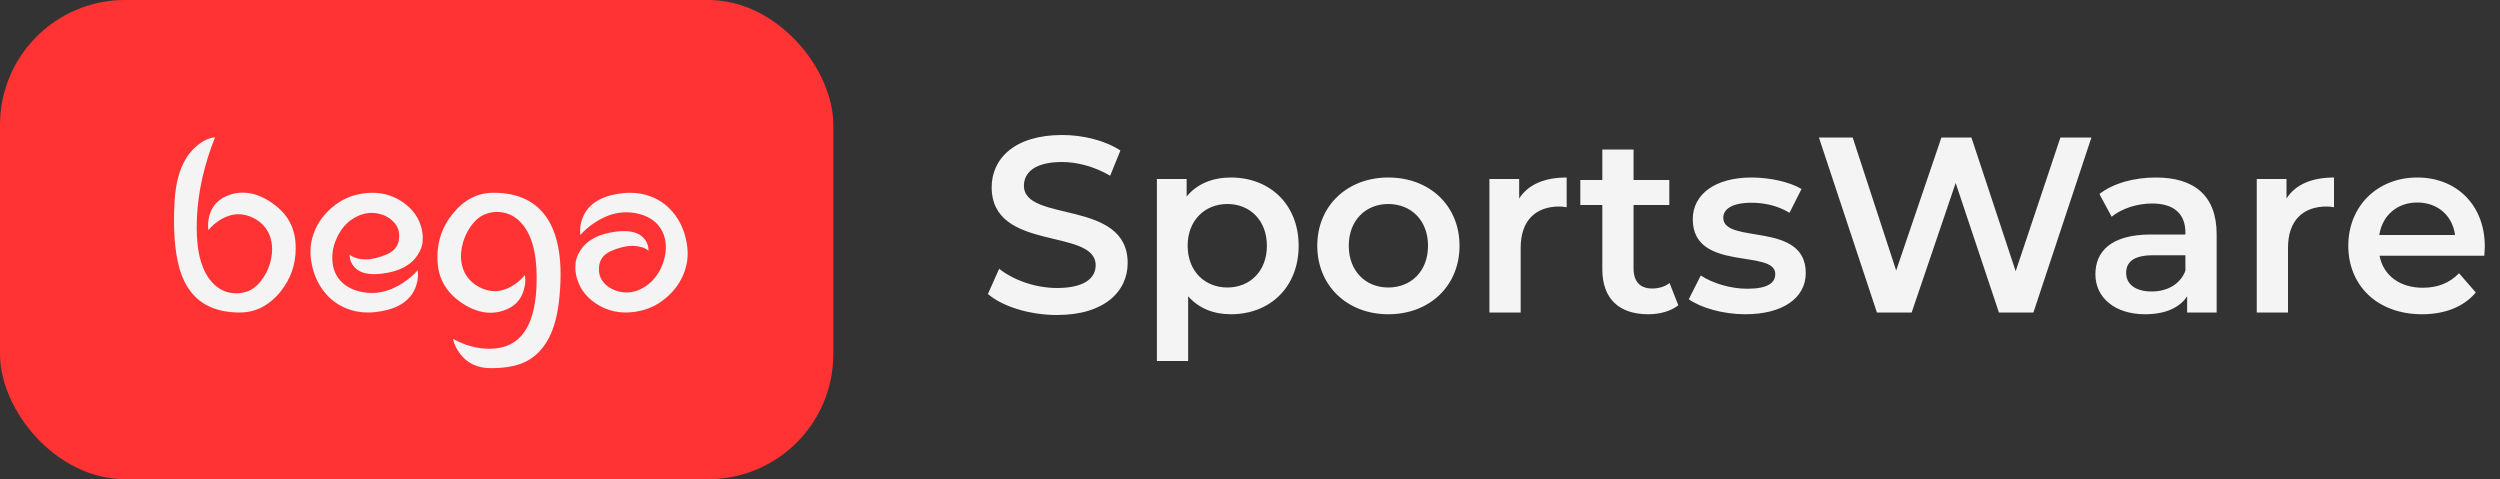
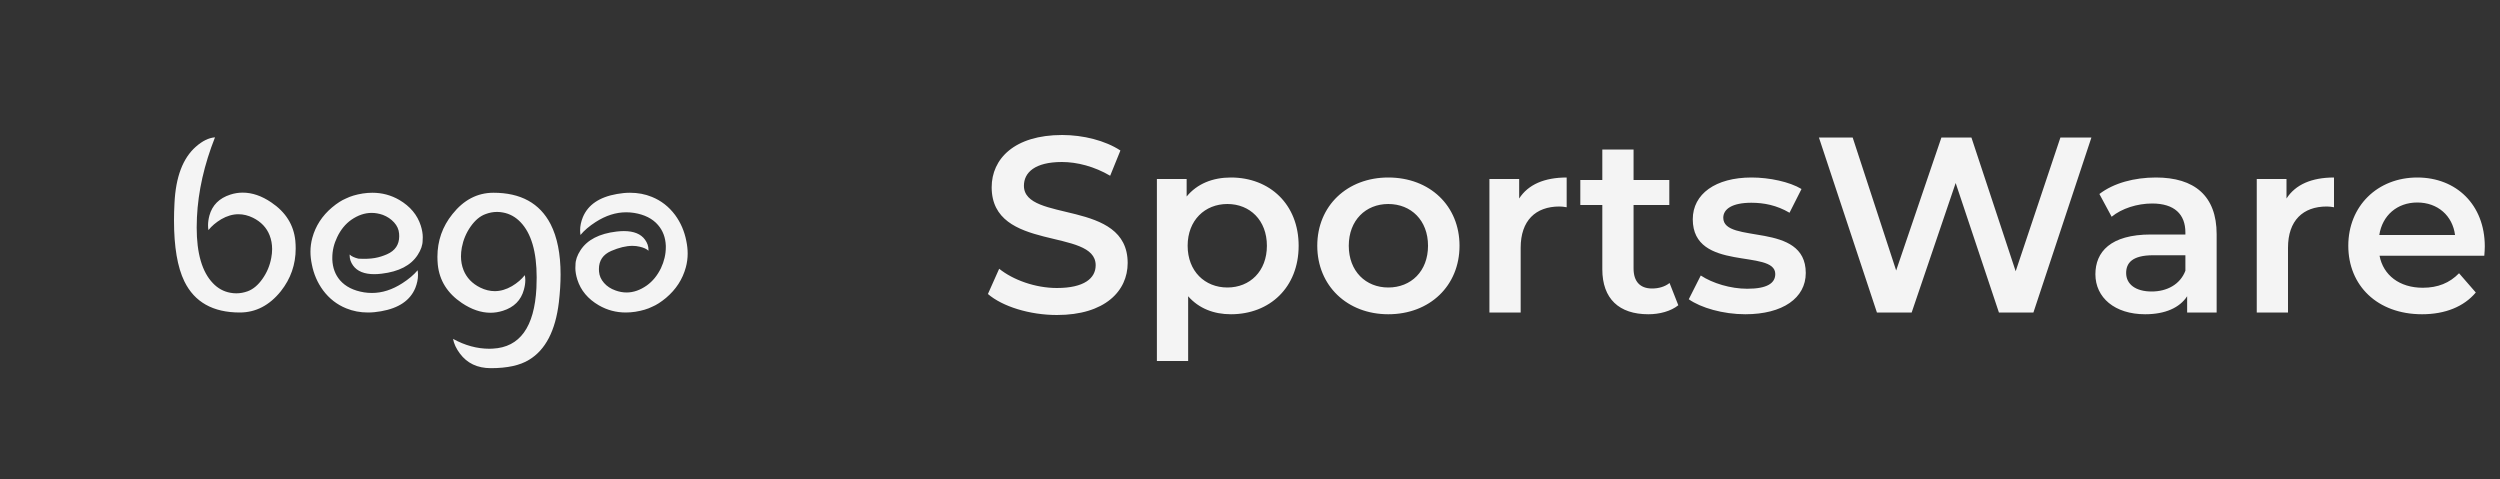
<svg xmlns="http://www.w3.org/2000/svg" width="120" height="23" viewBox="0 0 120 23" fill="none">
  <rect x="0" y="0" width="120" height="23" fill="#333333" stroke="none" />
-   <rect width="40" height="23" rx="6" fill="#FF3333" />
-   <path d="M9.453 10.43C9.445 10.598 9.441 10.762 9.441 10.922C9.441 12.164 9.701 13.055 10.221 13.594C10.455 13.84 10.73 13.992 11.047 14.051C11.145 14.07 11.242 14.08 11.34 14.08C11.523 14.08 11.707 14.047 11.891 13.98C12.152 13.883 12.389 13.684 12.6 13.383C12.815 13.078 12.955 12.742 13.021 12.375C13.049 12.23 13.062 12.09 13.062 11.953C13.062 11.719 13.021 11.498 12.94 11.291C12.795 10.924 12.529 10.645 12.143 10.453C11.912 10.34 11.68 10.283 11.445 10.283C11.172 10.283 10.896 10.363 10.619 10.523C10.365 10.676 10.16 10.85 10.004 11.045C9.992 10.971 9.986 10.895 9.986 10.816C9.986 10.668 10.008 10.512 10.051 10.348C10.188 9.848 10.523 9.512 11.059 9.34C11.254 9.277 11.451 9.246 11.65 9.246C12.104 9.246 12.56 9.402 13.021 9.715C13.713 10.18 14.098 10.793 14.176 11.555C14.188 11.684 14.193 11.809 14.193 11.93C14.193 12.695 13.955 13.379 13.479 13.98C12.932 14.66 12.275 15 11.51 15C10.225 15 9.338 14.502 8.85 13.506C8.518 12.826 8.352 11.85 8.352 10.576C8.352 10.315 8.359 10.041 8.375 9.756C8.434 8.498 8.775 7.594 9.4 7.043C9.713 6.766 10.02 6.615 10.32 6.592C9.801 7.904 9.512 9.184 9.453 10.43ZM20.047 12.973C20.059 13.047 20.064 13.123 20.064 13.201C20.064 13.4 20.021 13.607 19.936 13.822C19.689 14.42 19.141 14.793 18.289 14.941C18.074 14.98 17.865 15 17.662 15C17.291 15 16.943 14.934 16.619 14.801C16.174 14.621 15.803 14.332 15.506 13.934C15.236 13.566 15.057 13.15 14.967 12.685C14.924 12.479 14.902 12.277 14.902 12.082C14.902 11.855 14.932 11.635 14.99 11.42C15.146 10.846 15.463 10.357 15.94 9.955C16.178 9.756 16.4 9.613 16.607 9.527C16.826 9.418 17.096 9.338 17.416 9.287C17.572 9.264 17.725 9.252 17.873 9.252C18.338 9.252 18.77 9.367 19.168 9.598C19.691 9.906 20.035 10.318 20.199 10.834C20.262 11.037 20.293 11.221 20.293 11.385C20.293 11.435 20.291 11.482 20.287 11.525V11.543C20.287 11.762 20.207 11.994 20.047 12.24C19.723 12.74 19.146 13.039 18.318 13.137C18.193 13.152 18.076 13.16 17.967 13.16C17.486 13.16 17.146 13.021 16.947 12.744C16.838 12.592 16.783 12.432 16.783 12.264V12.217C16.869 12.303 17.01 12.369 17.205 12.416C17.311 12.44 17.422 12.451 17.539 12.451C17.848 12.451 18.193 12.369 18.576 12.205C18.967 12.033 19.162 11.744 19.162 11.338C19.162 11.295 19.16 11.252 19.156 11.209C19.141 11.014 19.061 10.836 18.916 10.676C18.771 10.516 18.59 10.395 18.371 10.312C18.191 10.25 18.014 10.219 17.838 10.219C17.506 10.219 17.18 10.33 16.859 10.553C16.578 10.752 16.354 11.027 16.186 11.379C16.029 11.703 15.951 12.033 15.951 12.369V12.457C15.967 12.852 16.09 13.184 16.32 13.453C16.586 13.758 16.971 13.951 17.475 14.033C17.6 14.053 17.727 14.062 17.855 14.062C18.344 14.062 18.83 13.906 19.314 13.594C19.619 13.398 19.863 13.191 20.047 12.973ZM23.686 9.252C24.994 9.252 25.908 9.754 26.428 10.758C26.748 11.383 26.908 12.188 26.908 13.172C26.908 13.586 26.881 14.031 26.826 14.508C26.662 15.875 26.184 16.797 25.391 17.273C24.957 17.539 24.348 17.672 23.562 17.672C22.918 17.672 22.422 17.438 22.074 16.969C21.898 16.734 21.789 16.5 21.746 16.266C22.32 16.582 22.902 16.74 23.492 16.74C23.547 16.74 23.602 16.738 23.656 16.734C24.953 16.668 25.65 15.699 25.748 13.828C25.756 13.652 25.76 13.482 25.76 13.318C25.76 12.084 25.5 11.197 24.98 10.658C24.742 10.412 24.465 10.26 24.148 10.201C24.051 10.182 23.955 10.172 23.861 10.172C23.674 10.172 23.488 10.207 23.305 10.277C23.043 10.371 22.805 10.57 22.59 10.875C22.379 11.176 22.238 11.51 22.168 11.877C22.141 12.025 22.127 12.168 22.127 12.305C22.127 12.539 22.168 12.76 22.25 12.967C22.398 13.334 22.666 13.613 23.053 13.805C23.283 13.918 23.516 13.975 23.75 13.975C24.023 13.975 24.299 13.895 24.576 13.734C24.83 13.582 25.035 13.406 25.191 13.207C25.207 13.285 25.215 13.365 25.215 13.447C25.215 13.596 25.191 13.75 25.145 13.91C25.008 14.414 24.672 14.75 24.137 14.918C23.941 14.98 23.744 15.012 23.545 15.012C23.092 15.012 22.633 14.855 22.168 14.543C21.477 14.078 21.092 13.465 21.014 12.703C21.002 12.574 20.996 12.449 20.996 12.328C20.996 11.559 21.236 10.875 21.717 10.277C22.26 9.594 22.916 9.252 23.686 9.252ZM27.863 11.279C27.852 11.205 27.846 11.129 27.846 11.051C27.846 10.852 27.889 10.645 27.975 10.43C28.221 9.832 28.768 9.459 29.615 9.311C29.834 9.271 30.043 9.252 30.242 9.252C30.617 9.252 30.967 9.318 31.291 9.451C31.736 9.631 32.107 9.92 32.404 10.318C32.674 10.685 32.853 11.102 32.943 11.566C32.986 11.773 33.008 11.975 33.008 12.17C33.008 12.396 32.978 12.617 32.92 12.832C32.764 13.406 32.447 13.895 31.971 14.297C31.732 14.496 31.51 14.639 31.303 14.725C31.084 14.834 30.814 14.914 30.494 14.965C30.338 14.988 30.186 15 30.037 15C29.572 15 29.141 14.885 28.742 14.654C28.219 14.35 27.875 13.938 27.711 13.418C27.648 13.215 27.617 13.031 27.617 12.867C27.617 12.82 27.619 12.775 27.623 12.732V12.715C27.623 12.492 27.703 12.258 27.863 12.012C28.188 11.512 28.764 11.213 29.592 11.115C29.717 11.1 29.834 11.092 29.943 11.092C30.424 11.092 30.764 11.23 30.963 11.508C31.072 11.66 31.127 11.82 31.127 11.988V12.035C31.037 11.949 30.896 11.885 30.705 11.842C30.596 11.815 30.48 11.801 30.359 11.801C30.055 11.801 29.713 11.883 29.334 12.047C28.943 12.219 28.748 12.508 28.748 12.914C28.748 12.957 28.75 13 28.754 13.043C28.77 13.238 28.85 13.418 28.994 13.582C29.135 13.742 29.316 13.861 29.539 13.94C29.719 14.006 29.898 14.039 30.078 14.039C30.406 14.039 30.73 13.926 31.051 13.699C31.328 13.5 31.553 13.225 31.725 12.873C31.881 12.541 31.959 12.205 31.959 11.865V11.795C31.943 11.4 31.818 11.068 31.584 10.799C31.322 10.494 30.939 10.301 30.436 10.219C30.307 10.199 30.18 10.19 30.055 10.19C29.562 10.19 29.074 10.346 28.59 10.658C28.285 10.854 28.043 11.06 27.863 11.279Z" fill="#F4F4F4" />
+   <path d="M9.453 10.43C9.445 10.598 9.441 10.762 9.441 10.922C9.441 12.164 9.701 13.055 10.221 13.594C10.455 13.84 10.73 13.992 11.047 14.051C11.145 14.07 11.242 14.08 11.34 14.08C11.523 14.08 11.707 14.047 11.891 13.98C12.152 13.883 12.389 13.684 12.6 13.383C12.815 13.078 12.955 12.742 13.021 12.375C13.049 12.23 13.062 12.09 13.062 11.953C13.062 11.719 13.021 11.498 12.94 11.291C12.795 10.924 12.529 10.645 12.143 10.453C11.912 10.34 11.68 10.283 11.445 10.283C11.172 10.283 10.896 10.363 10.619 10.523C10.365 10.676 10.16 10.85 10.004 11.045C9.992 10.971 9.986 10.895 9.986 10.816C9.986 10.668 10.008 10.512 10.051 10.348C10.188 9.848 10.523 9.512 11.059 9.34C11.254 9.277 11.451 9.246 11.65 9.246C12.104 9.246 12.56 9.402 13.021 9.715C13.713 10.18 14.098 10.793 14.176 11.555C14.188 11.684 14.193 11.809 14.193 11.93C14.193 12.695 13.955 13.379 13.479 13.98C12.932 14.66 12.275 15 11.51 15C10.225 15 9.338 14.502 8.85 13.506C8.518 12.826 8.352 11.85 8.352 10.576C8.352 10.315 8.359 10.041 8.375 9.756C8.434 8.498 8.775 7.594 9.4 7.043C9.713 6.766 10.02 6.615 10.32 6.592C9.801 7.904 9.512 9.184 9.453 10.43ZM20.047 12.973C20.059 13.047 20.064 13.123 20.064 13.201C20.064 13.4 20.021 13.607 19.936 13.822C19.689 14.42 19.141 14.793 18.289 14.941C18.074 14.98 17.865 15 17.662 15C17.291 15 16.943 14.934 16.619 14.801C16.174 14.621 15.803 14.332 15.506 13.934C15.236 13.566 15.057 13.15 14.967 12.685C14.924 12.479 14.902 12.277 14.902 12.082C14.902 11.855 14.932 11.635 14.99 11.42C15.146 10.846 15.463 10.357 15.94 9.955C16.178 9.756 16.4 9.613 16.607 9.527C16.826 9.418 17.096 9.338 17.416 9.287C17.572 9.264 17.725 9.252 17.873 9.252C18.338 9.252 18.77 9.367 19.168 9.598C19.691 9.906 20.035 10.318 20.199 10.834C20.262 11.037 20.293 11.221 20.293 11.385C20.293 11.435 20.291 11.482 20.287 11.525V11.543C20.287 11.762 20.207 11.994 20.047 12.24C19.723 12.74 19.146 13.039 18.318 13.137C18.193 13.152 18.076 13.16 17.967 13.16C17.486 13.16 17.146 13.021 16.947 12.744C16.838 12.592 16.783 12.432 16.783 12.264V12.217C16.869 12.303 17.01 12.369 17.205 12.416C17.848 12.451 18.193 12.369 18.576 12.205C18.967 12.033 19.162 11.744 19.162 11.338C19.162 11.295 19.16 11.252 19.156 11.209C19.141 11.014 19.061 10.836 18.916 10.676C18.771 10.516 18.59 10.395 18.371 10.312C18.191 10.25 18.014 10.219 17.838 10.219C17.506 10.219 17.18 10.33 16.859 10.553C16.578 10.752 16.354 11.027 16.186 11.379C16.029 11.703 15.951 12.033 15.951 12.369V12.457C15.967 12.852 16.09 13.184 16.32 13.453C16.586 13.758 16.971 13.951 17.475 14.033C17.6 14.053 17.727 14.062 17.855 14.062C18.344 14.062 18.83 13.906 19.314 13.594C19.619 13.398 19.863 13.191 20.047 12.973ZM23.686 9.252C24.994 9.252 25.908 9.754 26.428 10.758C26.748 11.383 26.908 12.188 26.908 13.172C26.908 13.586 26.881 14.031 26.826 14.508C26.662 15.875 26.184 16.797 25.391 17.273C24.957 17.539 24.348 17.672 23.562 17.672C22.918 17.672 22.422 17.438 22.074 16.969C21.898 16.734 21.789 16.5 21.746 16.266C22.32 16.582 22.902 16.74 23.492 16.74C23.547 16.74 23.602 16.738 23.656 16.734C24.953 16.668 25.65 15.699 25.748 13.828C25.756 13.652 25.76 13.482 25.76 13.318C25.76 12.084 25.5 11.197 24.98 10.658C24.742 10.412 24.465 10.26 24.148 10.201C24.051 10.182 23.955 10.172 23.861 10.172C23.674 10.172 23.488 10.207 23.305 10.277C23.043 10.371 22.805 10.57 22.59 10.875C22.379 11.176 22.238 11.51 22.168 11.877C22.141 12.025 22.127 12.168 22.127 12.305C22.127 12.539 22.168 12.76 22.25 12.967C22.398 13.334 22.666 13.613 23.053 13.805C23.283 13.918 23.516 13.975 23.75 13.975C24.023 13.975 24.299 13.895 24.576 13.734C24.83 13.582 25.035 13.406 25.191 13.207C25.207 13.285 25.215 13.365 25.215 13.447C25.215 13.596 25.191 13.75 25.145 13.91C25.008 14.414 24.672 14.75 24.137 14.918C23.941 14.98 23.744 15.012 23.545 15.012C23.092 15.012 22.633 14.855 22.168 14.543C21.477 14.078 21.092 13.465 21.014 12.703C21.002 12.574 20.996 12.449 20.996 12.328C20.996 11.559 21.236 10.875 21.717 10.277C22.26 9.594 22.916 9.252 23.686 9.252ZM27.863 11.279C27.852 11.205 27.846 11.129 27.846 11.051C27.846 10.852 27.889 10.645 27.975 10.43C28.221 9.832 28.768 9.459 29.615 9.311C29.834 9.271 30.043 9.252 30.242 9.252C30.617 9.252 30.967 9.318 31.291 9.451C31.736 9.631 32.107 9.92 32.404 10.318C32.674 10.685 32.853 11.102 32.943 11.566C32.986 11.773 33.008 11.975 33.008 12.17C33.008 12.396 32.978 12.617 32.92 12.832C32.764 13.406 32.447 13.895 31.971 14.297C31.732 14.496 31.51 14.639 31.303 14.725C31.084 14.834 30.814 14.914 30.494 14.965C30.338 14.988 30.186 15 30.037 15C29.572 15 29.141 14.885 28.742 14.654C28.219 14.35 27.875 13.938 27.711 13.418C27.648 13.215 27.617 13.031 27.617 12.867C27.617 12.82 27.619 12.775 27.623 12.732V12.715C27.623 12.492 27.703 12.258 27.863 12.012C28.188 11.512 28.764 11.213 29.592 11.115C29.717 11.1 29.834 11.092 29.943 11.092C30.424 11.092 30.764 11.23 30.963 11.508C31.072 11.66 31.127 11.82 31.127 11.988V12.035C31.037 11.949 30.896 11.885 30.705 11.842C30.596 11.815 30.48 11.801 30.359 11.801C30.055 11.801 29.713 11.883 29.334 12.047C28.943 12.219 28.748 12.508 28.748 12.914C28.748 12.957 28.75 13 28.754 13.043C28.77 13.238 28.85 13.418 28.994 13.582C29.135 13.742 29.316 13.861 29.539 13.94C29.719 14.006 29.898 14.039 30.078 14.039C30.406 14.039 30.73 13.926 31.051 13.699C31.328 13.5 31.553 13.225 31.725 12.873C31.881 12.541 31.959 12.205 31.959 11.865V11.795C31.943 11.4 31.818 11.068 31.584 10.799C31.322 10.494 30.939 10.301 30.436 10.219C30.307 10.199 30.18 10.19 30.055 10.19C29.562 10.19 29.074 10.346 28.59 10.658C28.285 10.854 28.043 11.06 27.863 11.279Z" fill="#F4F4F4" />
  <path d="M50.732 15.12C49.424 15.12 48.116 14.712 47.42 14.112L47.96 12.9C48.632 13.44 49.7 13.824 50.732 13.824C52.04 13.824 52.592 13.356 52.592 12.732C52.592 10.92 47.6 12.108 47.6 8.988C47.6 7.632 48.68 6.48 50.984 6.48C51.992 6.48 53.048 6.744 53.78 7.224L53.288 8.436C52.532 7.992 51.704 7.776 50.972 7.776C49.676 7.776 49.148 8.28 49.148 8.916C49.148 10.704 54.128 9.54 54.128 12.624C54.128 13.968 53.036 15.12 50.732 15.12ZM59.083 8.52C60.955 8.52 62.335 9.816 62.335 11.796C62.335 13.788 60.955 15.084 59.083 15.084C58.267 15.084 57.547 14.808 57.031 14.22V17.328H55.531V8.592H56.959V9.432C57.463 8.82 58.207 8.52 59.083 8.52ZM58.915 13.8C59.995 13.8 60.811 13.02 60.811 11.796C60.811 10.572 59.995 9.792 58.915 9.792C57.835 9.792 57.007 10.572 57.007 11.796C57.007 13.02 57.835 13.8 58.915 13.8ZM66.637 15.084C64.669 15.084 63.229 13.716 63.229 11.796C63.229 9.876 64.669 8.52 66.637 8.52C68.629 8.52 70.057 9.876 70.057 11.796C70.057 13.716 68.629 15.084 66.637 15.084ZM66.637 13.8C67.729 13.8 68.545 13.02 68.545 11.796C68.545 10.572 67.729 9.792 66.637 9.792C65.557 9.792 64.741 10.572 64.741 11.796C64.741 13.02 65.557 13.8 66.637 13.8ZM72.92 9.528C73.352 8.856 74.132 8.52 75.2 8.52V9.948C75.068 9.924 74.96 9.912 74.852 9.912C73.712 9.912 72.992 10.584 72.992 11.892V15H71.492V8.592H72.92V9.528ZM80.139 13.584L80.559 14.652C80.199 14.94 79.659 15.084 79.119 15.084C77.715 15.084 76.911 14.34 76.911 12.924V9.84H75.855V8.64H76.911V7.176H78.411V8.64H80.127V9.84H78.411V12.888C78.411 13.512 78.723 13.848 79.299 13.848C79.611 13.848 79.911 13.764 80.139 13.584ZM83.773 15.084C82.705 15.084 81.637 14.772 81.061 14.364L81.637 13.224C82.201 13.596 83.065 13.86 83.869 13.86C84.817 13.86 85.213 13.596 85.213 13.152C85.213 11.928 81.253 13.08 81.253 10.524C81.253 9.312 82.345 8.52 84.073 8.52C84.925 8.52 85.897 8.724 86.473 9.072L85.897 10.212C85.285 9.852 84.673 9.732 84.061 9.732C83.149 9.732 82.717 10.032 82.717 10.452C82.717 11.748 86.677 10.596 86.677 13.104C86.677 14.304 85.573 15.084 83.773 15.084ZM98.9 6.6H100.388L97.604 15H95.948L93.872 8.784L91.76 15H90.092L87.308 6.6H88.928L91.016 12.984L93.188 6.6H94.628L96.752 13.02L98.9 6.6ZM103.483 8.52C105.331 8.52 106.399 9.396 106.399 11.244V15H104.983V14.22C104.623 14.772 103.927 15.084 102.967 15.084C101.503 15.084 100.579 14.28 100.579 13.164C100.579 12.096 101.299 11.256 103.243 11.256H104.899V11.16C104.899 10.284 104.371 9.768 103.303 9.768C102.583 9.768 101.839 10.008 101.359 10.404L100.771 9.312C101.455 8.784 102.451 8.52 103.483 8.52ZM103.279 13.992C104.011 13.992 104.647 13.656 104.899 12.996V12.252H103.351C102.331 12.252 102.055 12.636 102.055 13.104C102.055 13.644 102.511 13.992 103.279 13.992ZM109.752 9.528C110.184 8.856 110.964 8.52 112.032 8.52V9.948C111.9 9.924 111.792 9.912 111.684 9.912C110.544 9.912 109.824 10.584 109.824 11.892V15H108.324V8.592H109.752V9.528ZM119.27 11.832C119.27 11.952 119.258 12.132 119.246 12.276H114.218C114.398 13.212 115.178 13.812 116.294 13.812C117.014 13.812 117.578 13.584 118.034 13.116L118.838 14.04C118.262 14.724 117.362 15.084 116.258 15.084C114.11 15.084 112.718 13.704 112.718 11.796C112.718 9.888 114.122 8.52 116.03 8.52C117.902 8.52 119.27 9.828 119.27 11.832ZM116.03 9.72C115.058 9.72 114.35 10.344 114.206 11.28H117.842C117.722 10.356 117.014 9.72 116.03 9.72Z" fill="#F4F4F4" />
</svg>